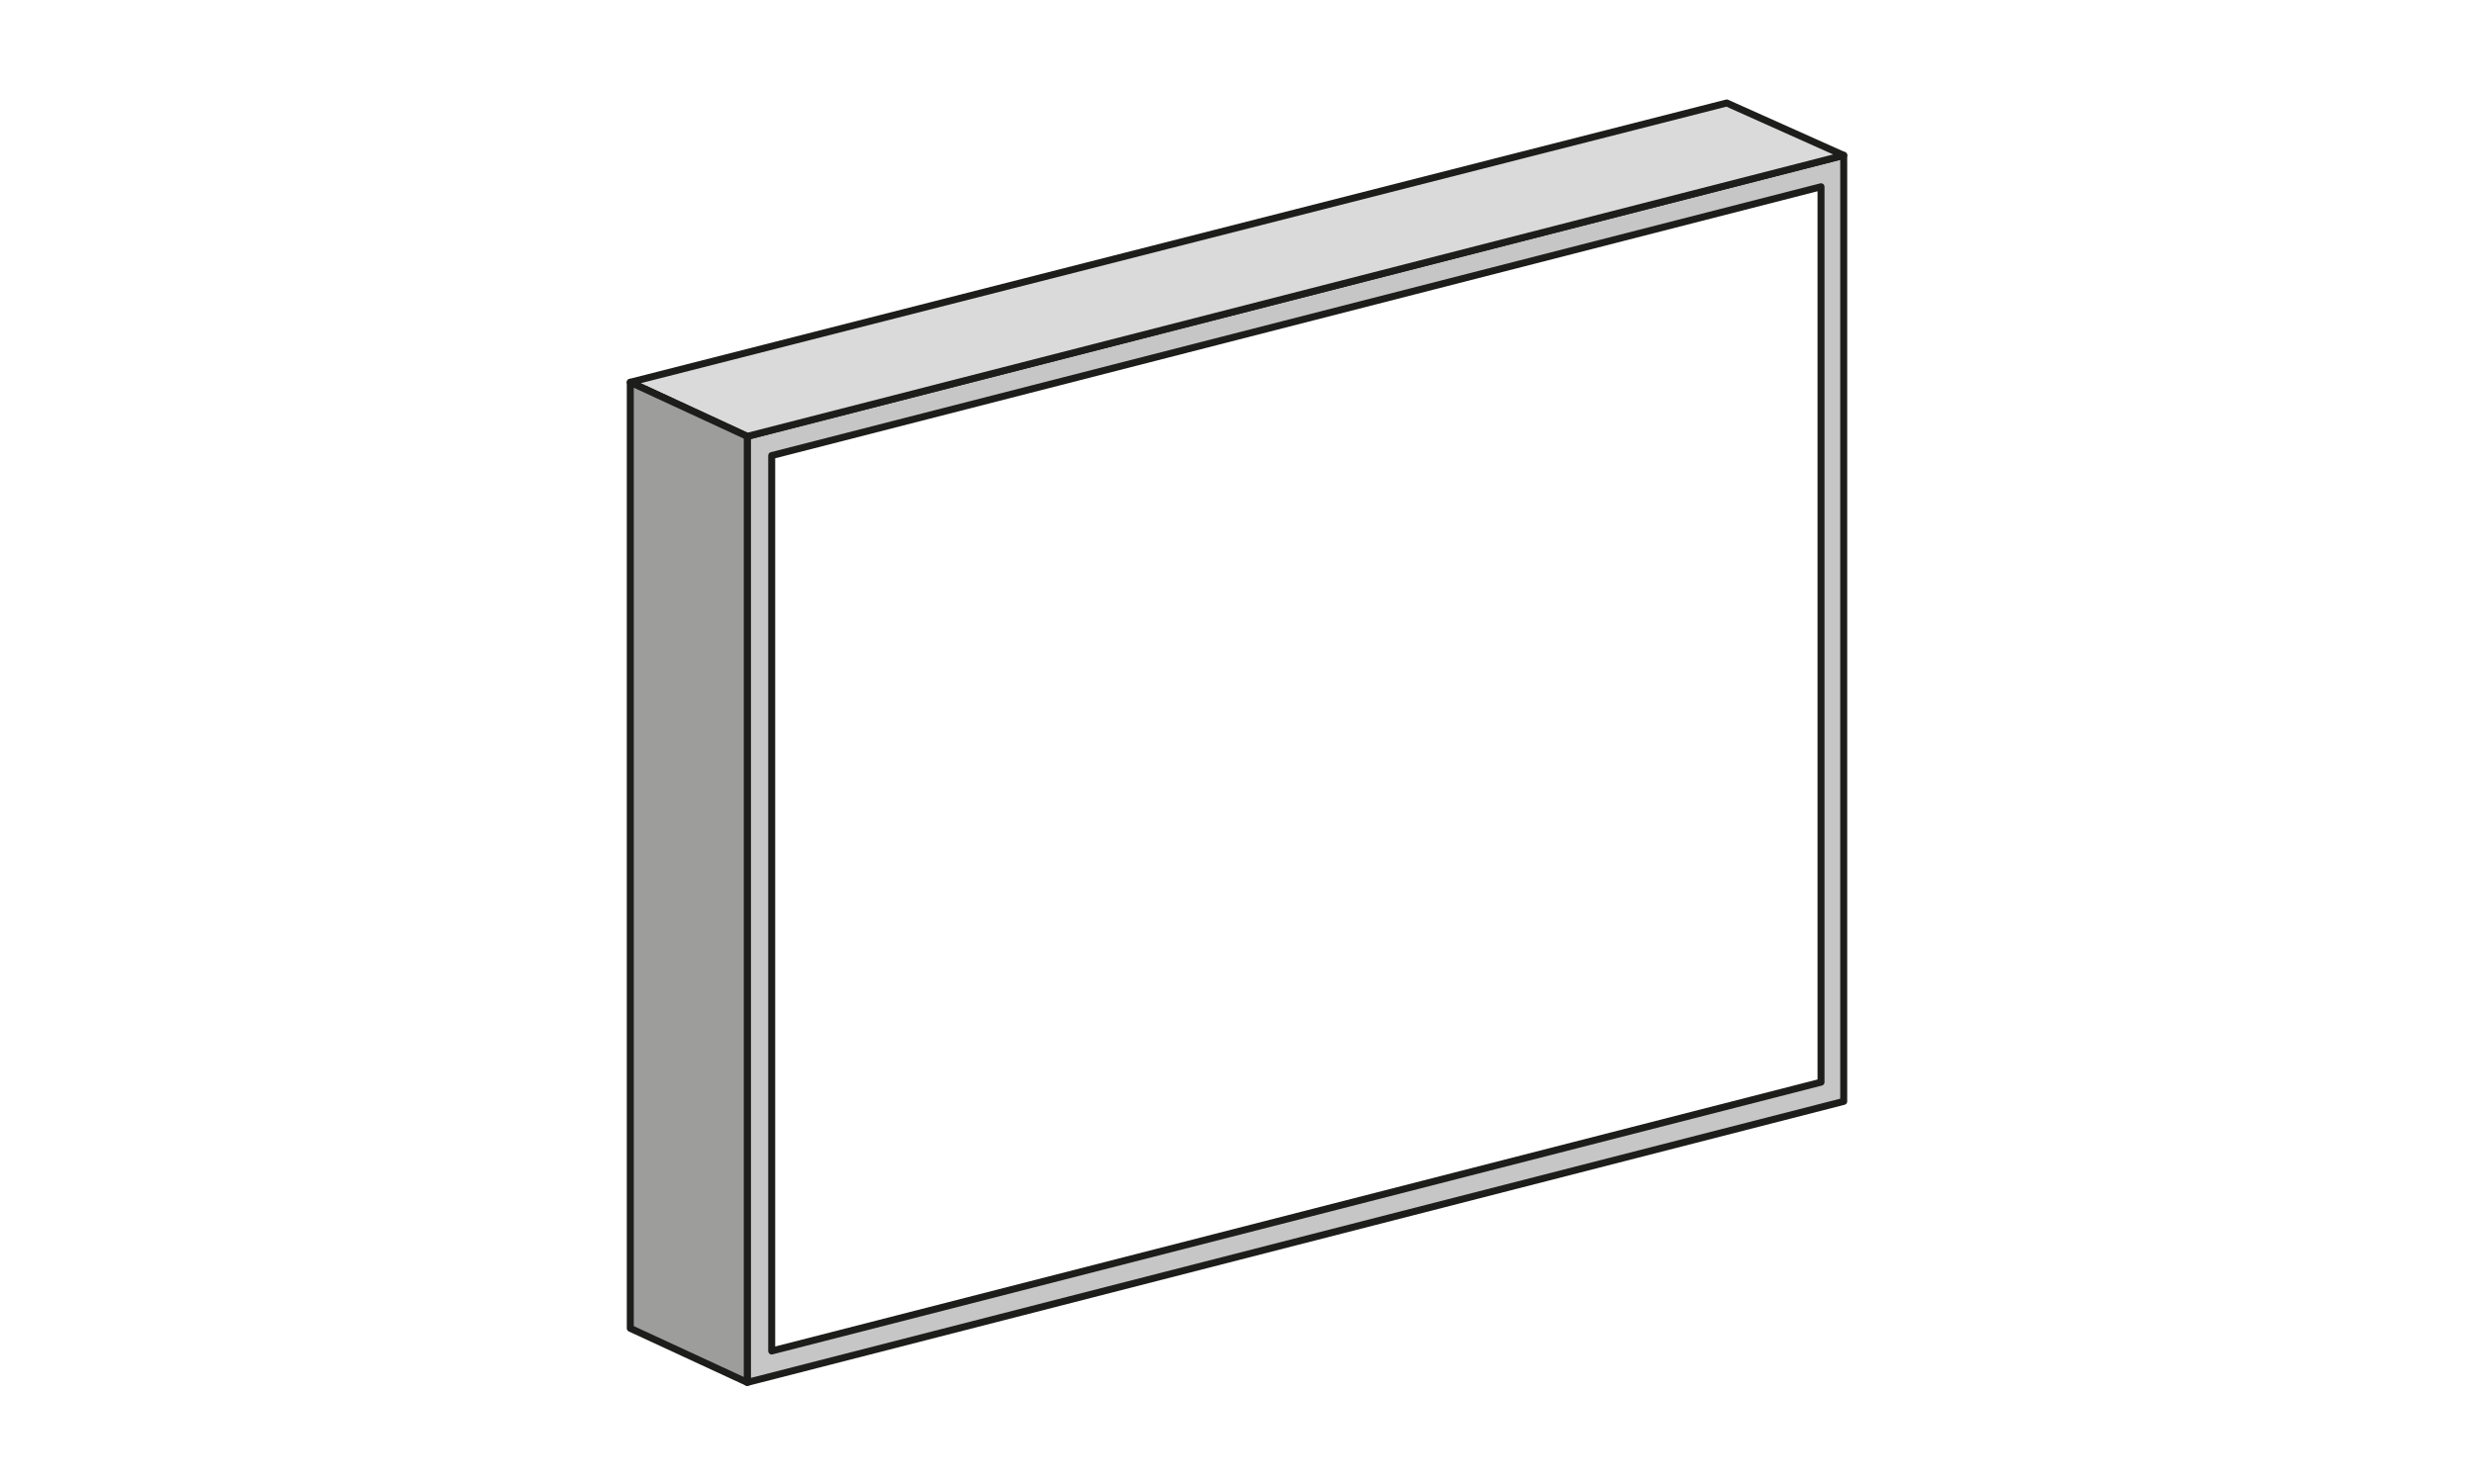
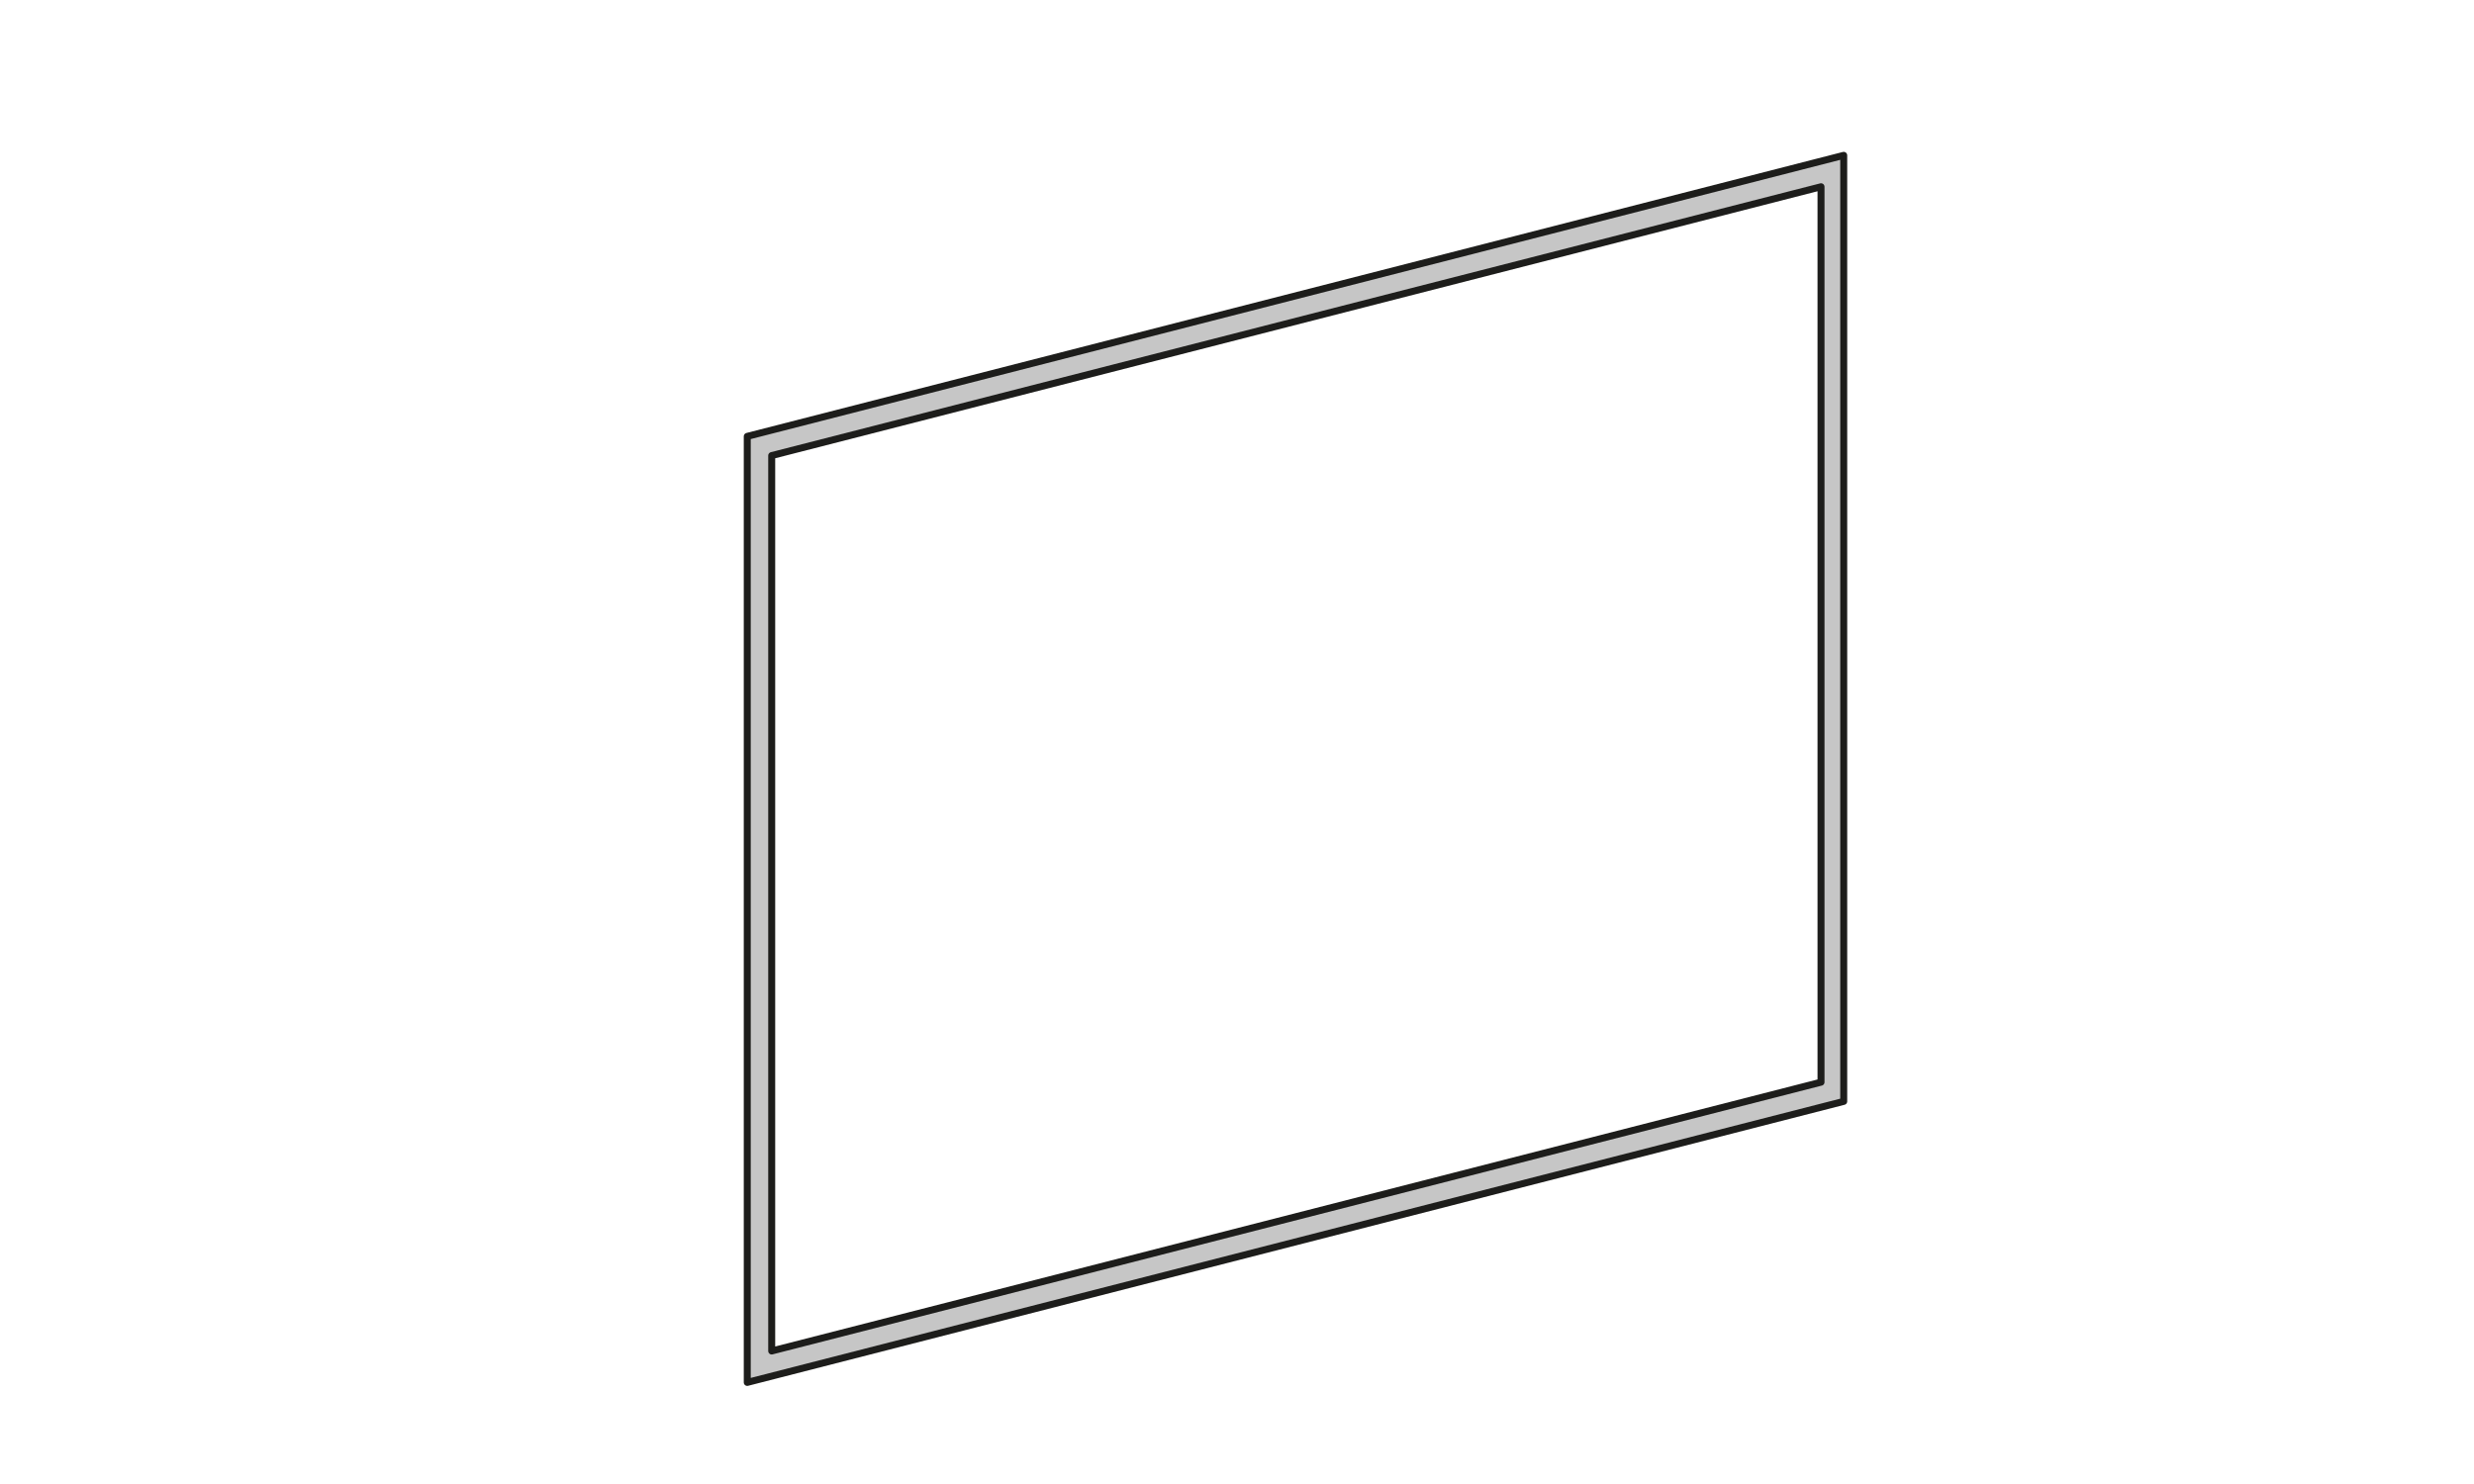
<svg xmlns="http://www.w3.org/2000/svg" id="Laag_2" version="1.1" viewBox="0 0 141.7 85">
  <defs>
    <style>
      .st0 {
        fill: #c6c6c6;
      }

      .st0, .st1, .st2, .st3 {
        stroke: #1d1d1b;
        stroke-linecap: round;
        stroke-linejoin: round;
        stroke-width: .4px;
      }

      .st1, .st4 {
        fill: #fff;
      }

      .st2 {
        fill: #dadada;
      }

      .st3 {
        fill: #9d9d9c;
      }
    </style>
  </defs>
  <rect class="st4" y="0" width="141.7" height="85" />
  <g>
    <polygon class="st0" points="42.8 79.2 105.6 63.1 105.6 8.9 42.8 25 42.8 79.2" />
    <polygon class="st1" points="44.2 26.1 104.3 10.7 104.3 62 44.2 77.4 44.2 26.1" />
-     <polygon class="st2" points="36.1 21.9 42.8 25 105.6 8.9 98.9 5.9 36.1 21.9" />
-     <polygon class="st3" points="36.1 76.1 42.8 79.2 42.8 25 36.1 21.9 36.1 76.1" />
  </g>
</svg>